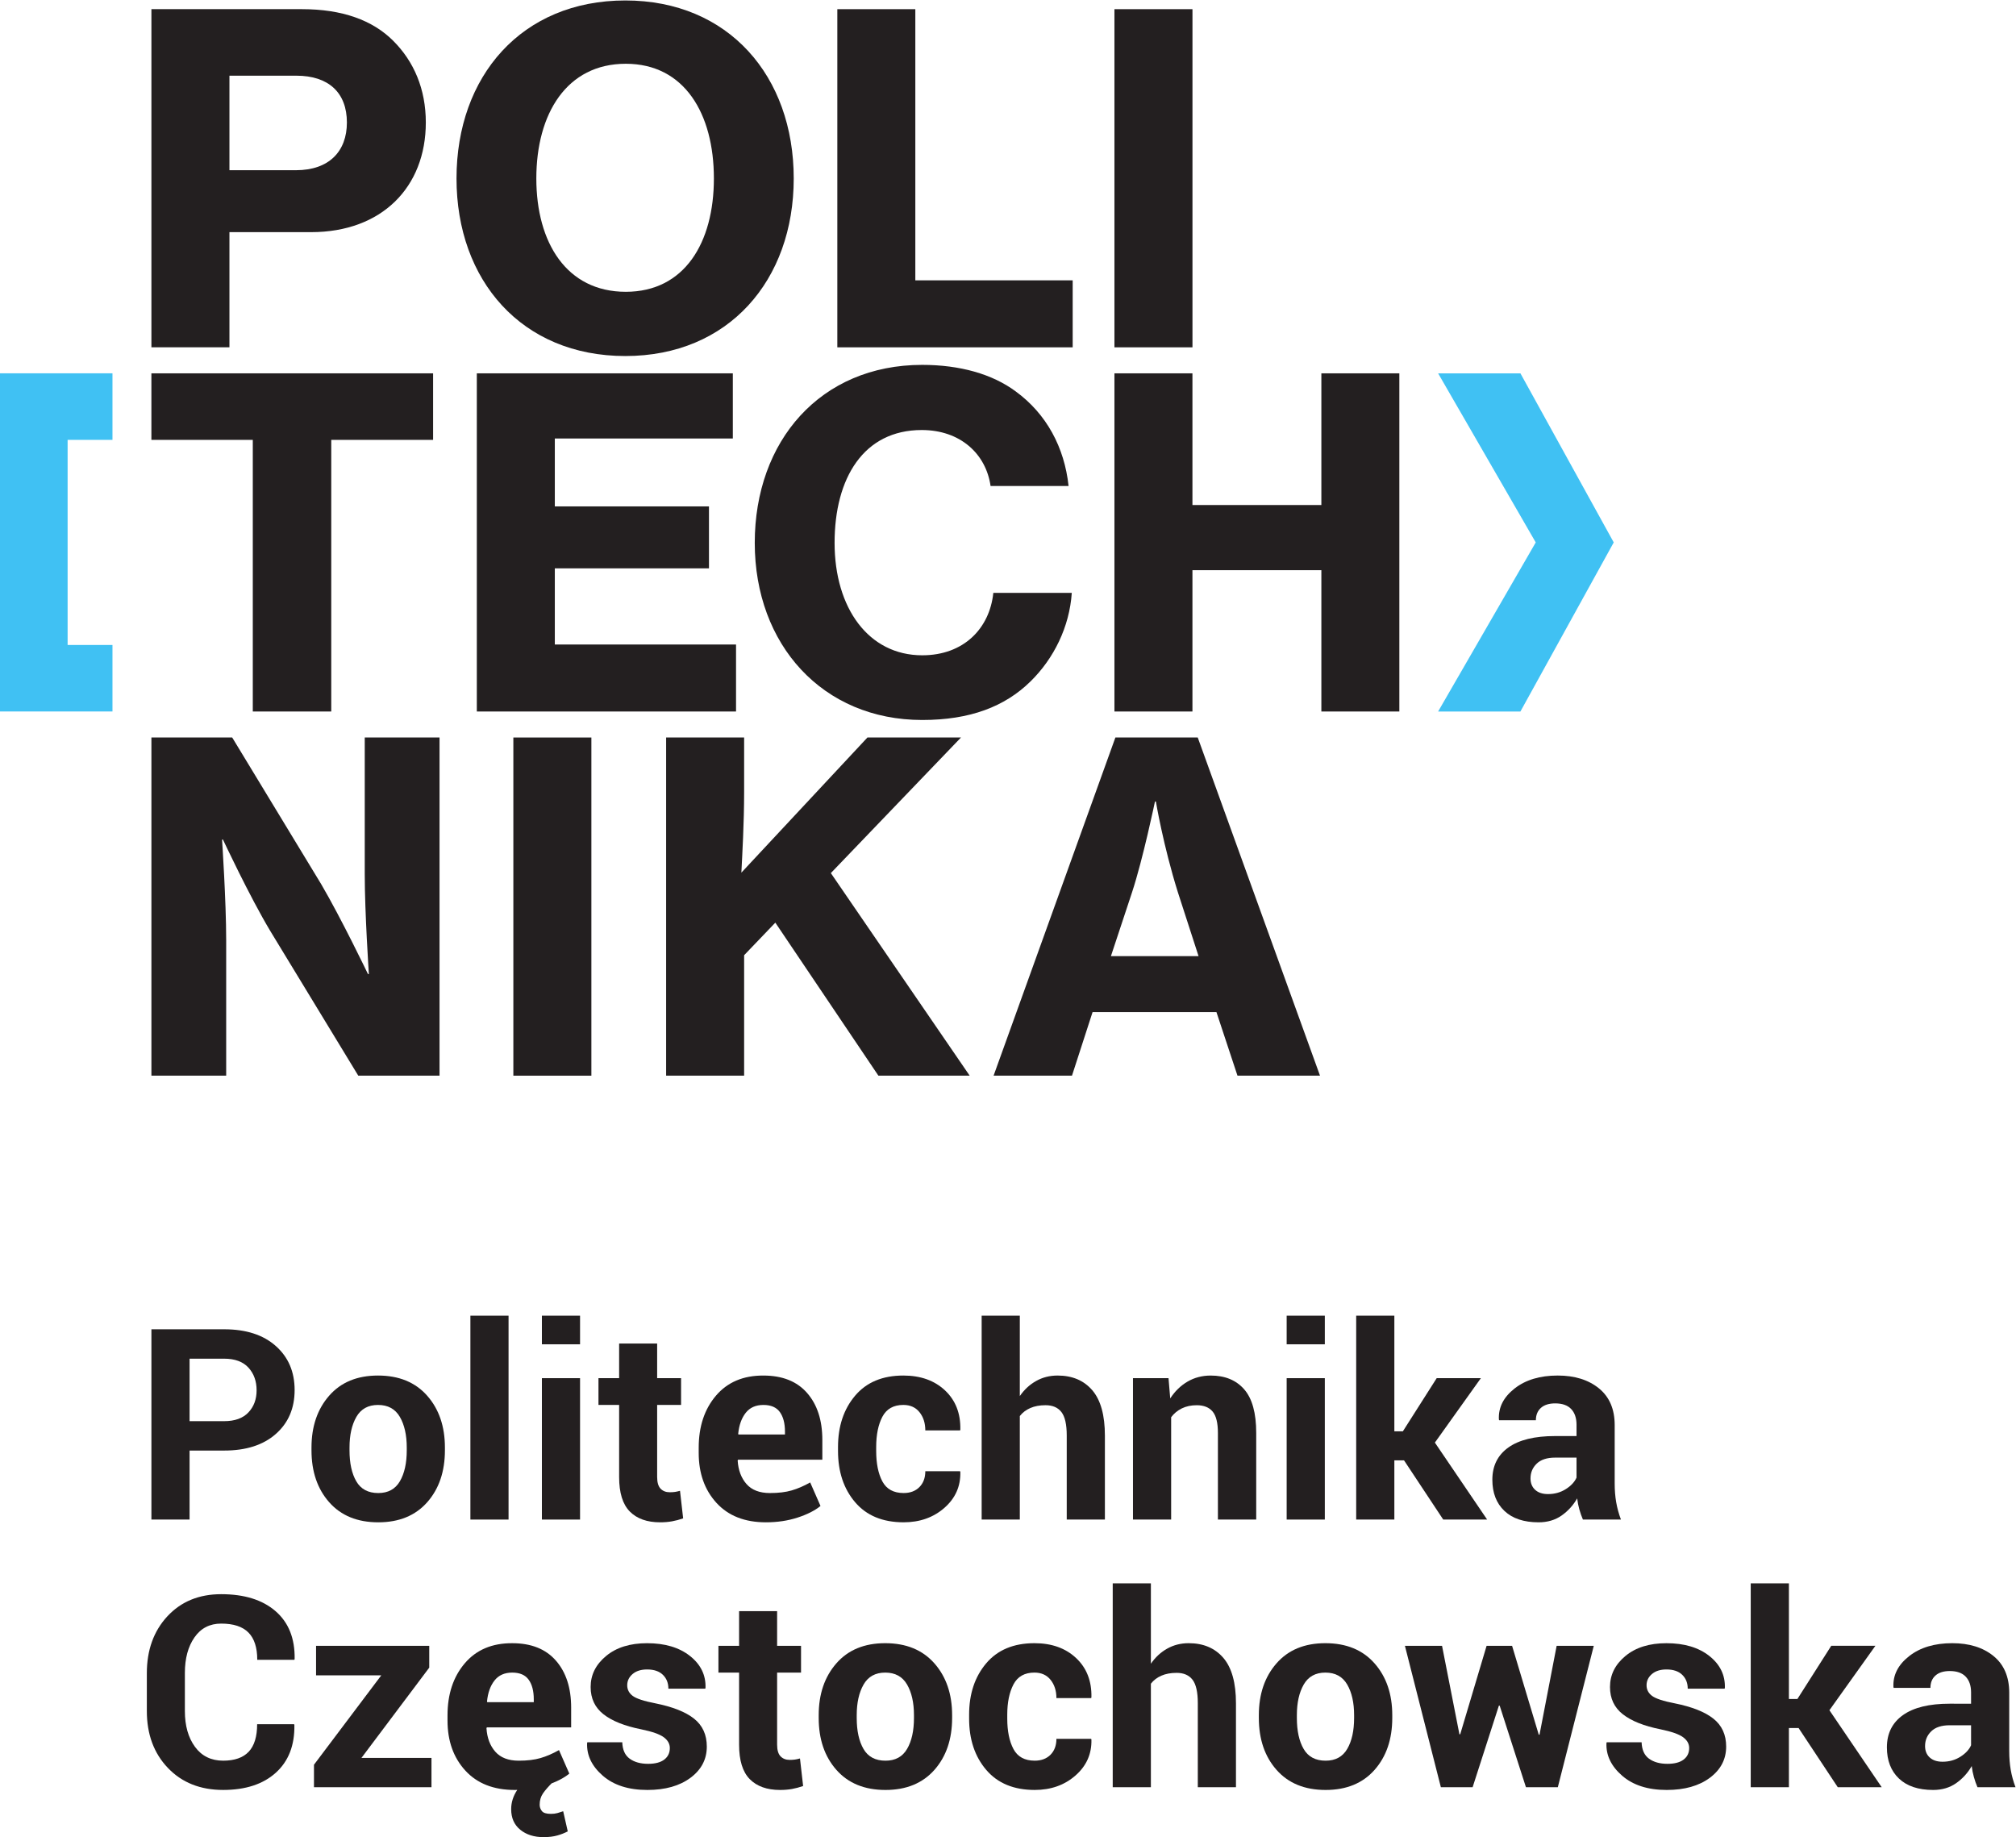
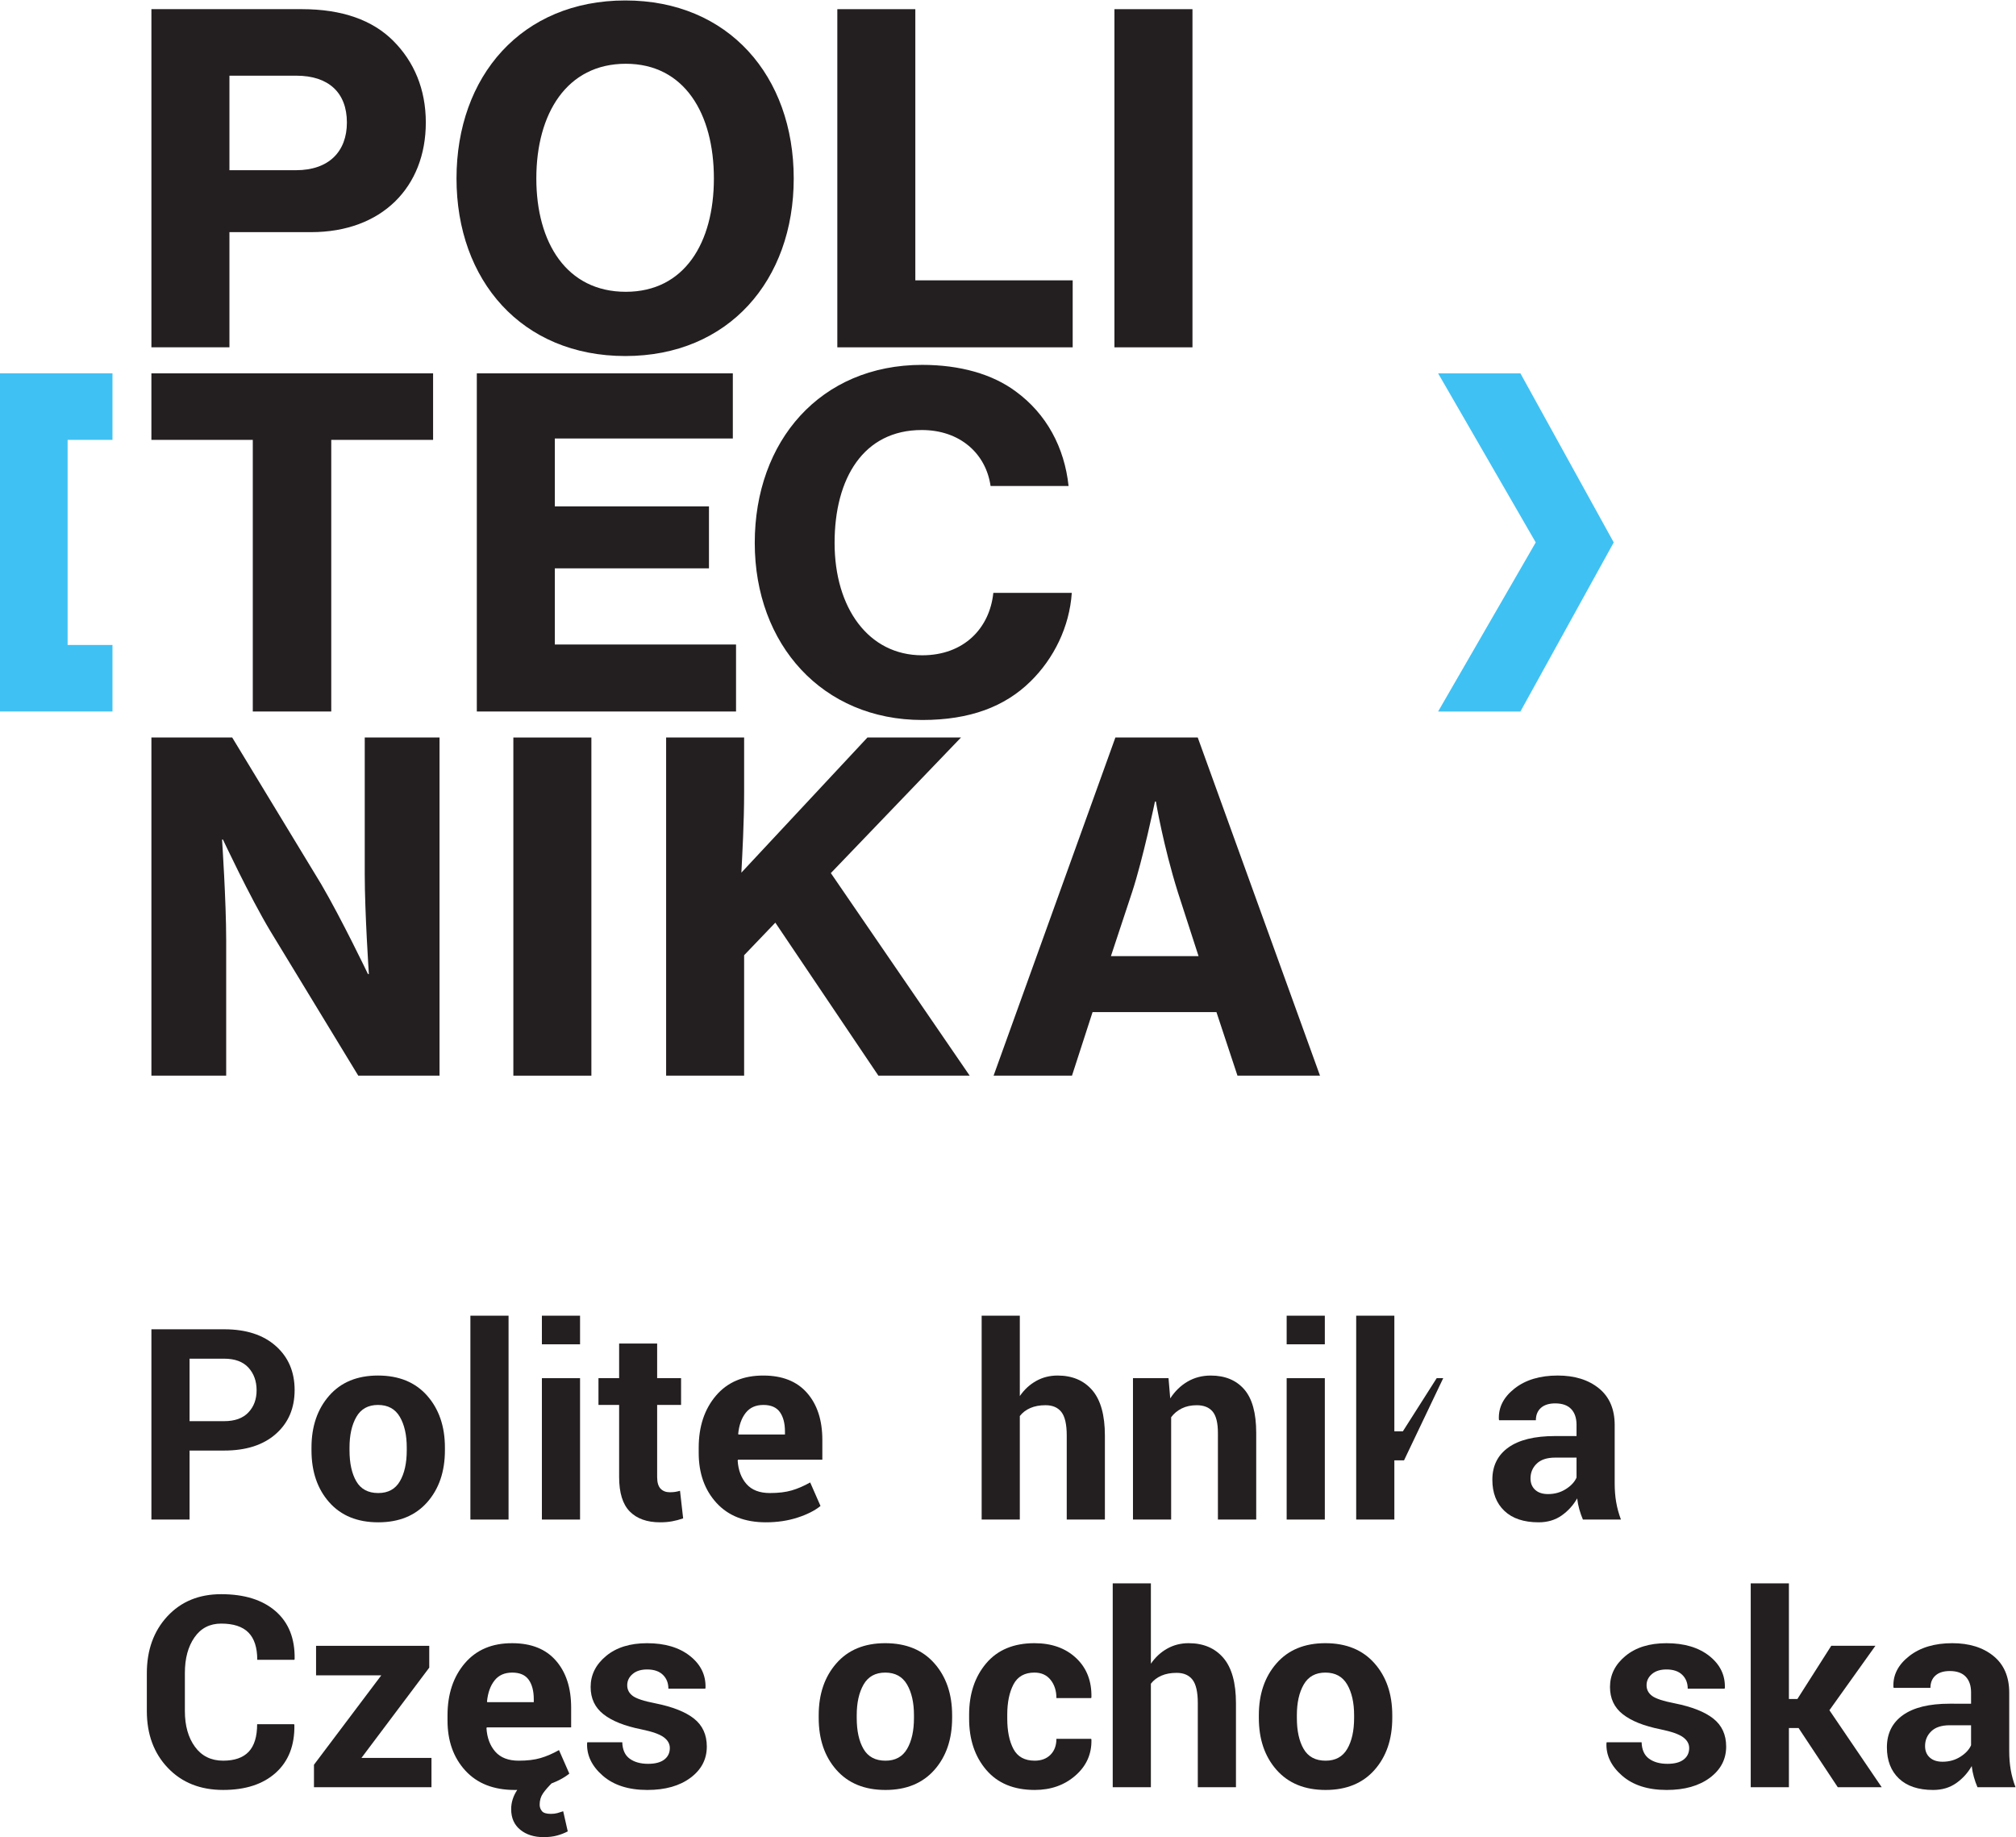
<svg xmlns="http://www.w3.org/2000/svg" viewBox="0 0 175.712 160.12" height="160.12" width="175.712" xml:space="preserve" id="svg2" version="1.1">
  <defs id="defs6">
    <clipPath id="clipPath22" clipPathUnits="userSpaceOnUse">
      <path id="path20" d="M 0,120.09 H 131.784 V 0 H 0 Z" />
    </clipPath>
  </defs>
  <g transform="matrix(1.333,0,0,-1.333,0,160.12)" id="g10">
    <g transform="translate(4.421,95.71)" id="g12">
      <path id="path14" style="fill:#40c1f3;fill-opacity:1;fill-rule:nonzero;stroke:none" d="M 0,0 H -4.421 V -22.11 H 0 2.933 v 4.349 H 0 v 13.41 H 2.933 V 0 Z" />
    </g>
    <g id="g16">
      <g clip-path="url(#clipPath22)" id="g18">
        <g transform="translate(15.002,108.991)" id="g24">
          <path id="path26" style="fill:#231f20;fill-opacity:1;fill-rule:nonzero;stroke:none" d="m 0,0 h 4.35 c 2.16,0 3.33,1.23 3.33,3.12 0,1.95 -1.2,3.06 -3.3,3.06 H 0 Z M -5.102,10.53 H 4.74 c 2.64,0 4.62,-0.72 5.97,-2.07 1.35,-1.35 2.13,-3.15 2.13,-5.34 0,-4.23 -2.88,-7.17 -7.5,-7.17 H 0 v -7.53 h -5.102 z" />
        </g>
        <g transform="translate(46.678,108.451)" id="g28">
          <path id="path30" style="fill:#231f20;fill-opacity:1;fill-rule:nonzero;stroke:none" d="m 0,0 c 0,4.229 -1.92,7.5 -5.76,7.5 -3.87,0 -5.85,-3.271 -5.85,-7.5 0,-4.2 1.98,-7.41 5.85,-7.41 C -1.92,-7.41 0,-4.2 0,0 m -16.829,0 c 0,6.689 4.259,11.639 11.039,11.639 6.75,0 11.01,-4.95 11.01,-11.639 0,-6.66 -4.26,-11.61 -11.01,-11.61 -6.78,0 -11.039,4.95 -11.039,11.61" />
        </g>
        <g transform="translate(54.749,119.52)" id="g32">
          <path id="path34" style="fill:#231f20;fill-opacity:1;fill-rule:nonzero;stroke:none" d="m 0,0 h 5.1 v -17.73 h 10.289 v -4.38 H 0 Z" />
        </g>
        <path id="path36" style="fill:#231f20;fill-opacity:1;fill-rule:nonzero;stroke:none" d="M 72.868,119.52 H 77.97 V 97.41 h -5.102 z" />
        <g transform="translate(9.899,95.709)" id="g38">
          <path id="path40" style="fill:#231f20;fill-opacity:1;fill-rule:nonzero;stroke:none" d="M 0,0 H 18.419 V -4.35 H 11.76 V -22.11 H 6.63 v 17.76 l -6.63,0 z" />
        </g>
        <g transform="translate(31.177,95.709)" id="g42">
          <path id="path44" style="fill:#231f20;fill-opacity:1;fill-rule:nonzero;stroke:none" d="M 0,0 H 16.739 V -4.26 H 5.1 V -8.7 h 10.079 v -4.05 H 5.1 v -4.98 h 11.849 v -4.38 H 0 Z" />
        </g>
        <g transform="translate(49.35,84.624)" id="g46">
          <path id="path48" style="fill:#231f20;fill-opacity:1;fill-rule:nonzero;stroke:none" d="m 0,0 c 0,6.66 4.29,11.639 10.949,11.639 2.46,0 4.59,-0.599 6.12,-1.74 2.01,-1.469 3.18,-3.659 3.45,-6.179 h -5.1 c -0.3,2.1 -1.98,3.659 -4.499,3.659 -3.81,0 -5.7,-3.15 -5.7,-7.379 0,-4.26 2.22,-7.35 5.729,-7.35 2.73,0 4.41,1.77 4.65,4.08 h 5.13 c -0.15,-2.22 -1.17,-4.29 -2.7,-5.79 -1.68,-1.65 -3.96,-2.52 -7.08,-2.52 C 4.44,-11.58 0,-6.66 0,0" />
        </g>
        <g transform="translate(72.868,95.709)" id="g50">
-           <path id="path52" style="fill:#231f20;fill-opacity:1;fill-rule:nonzero;stroke:none" d="m 0,0 h 5.1 v -8.61 h 8.43 V 0 h 5.099 V -22.11 H 13.53 v 9.24 H 5.1 v -9.24 H 0 Z" />
-         </g>
+           </g>
        <path id="path54" style="fill:#231f20;fill-opacity:1;fill-rule:nonzero;stroke:none" d="m 33.566,71.898 h 5.102 v -22.11 h -5.102 z" />
        <g transform="translate(94.032,95.709)" id="g56">
          <path id="path58" style="fill:#40c1f3;fill-opacity:1;fill-rule:nonzero;stroke:none" d="M 0,0 6.383,-11.055 0,-22.11 H 5.381 L 11.483,-11.055 5.381,0 Z" />
        </g>
        <g transform="translate(23.849,71.898)" id="g60">
          <path id="path62" style="fill:#231f20;fill-opacity:1;fill-rule:nonzero;stroke:none" d="m 0,0 v -8.925 c 0,-2.55 0.27,-6.54 0.27,-6.54 H 0.21 c 0,0 -1.74,3.63 -3.06,5.88 L -8.666,0 h -5.283 v -22.11 h 4.889 v 8.865 c 0,2.55 -0.27,6.57 -0.27,6.57 h 0.06 c 0,0 1.74,-3.72 3.09,-5.97 l 5.757,-9.465 H 4.89 L 4.89,0 Z" />
        </g>
        <g transform="translate(62.834,71.898)" id="g64">
          <path id="path66" style="fill:#231f20;fill-opacity:1;fill-rule:nonzero;stroke:none" d="m 0,0 h -6.117 l -8.242,-8.835 c 0.06,1.2 0.18,3.24 0.18,5.279 V 0 h -5.1 v -22.11 h 5.1 v 7.875 l 2.04,2.13 6.739,-10.005 h 5.969 l -9.078,13.245 z" />
        </g>
        <g transform="translate(72.638,57.603)" id="g68">
          <path id="path70" style="fill:#231f20;fill-opacity:1;fill-rule:nonzero;stroke:none" d="m 0,0 1.38,4.17 c 0.72,2.189 1.5,5.939 1.5,5.939 h 0.06 c 0,0 0.48,-2.88 1.44,-5.939 L 5.73,0 Z m 0.292,14.295 -7.964,-22.11 h 5.126 L -1.2,-3.66 h 8.1 l 1.375,-4.155 h 5.396 l -7.994,22.11 z" />
        </g>
        <g transform="translate(12.395,27.198)" id="g72">
          <path id="path74" style="fill:#231f20;fill-opacity:1;fill-rule:nonzero;stroke:none" d="M 0,0 H 2.264 C 2.958,0 3.486,0.19 3.845,0.569 4.204,0.947 4.383,1.43 4.383,2.017 4.383,2.615 4.205,3.109 3.85,3.5 3.493,3.889 2.964,4.085 2.264,4.085 H 0 Z M 0,-1.922 V -6.434 H -2.495 V 6.007 h 4.759 c 1.43,0 2.555,-0.364 3.375,-1.094 C 6.46,4.184 6.869,3.225 6.869,2.034 6.869,0.843 6.46,-0.114 5.639,-0.837 4.819,-1.561 3.694,-1.922 2.264,-1.922 Z" />
        </g>
        <g transform="translate(22.853,25.293)" id="g76">
          <path id="path78" style="fill:#231f20;fill-opacity:1;fill-rule:nonzero;stroke:none" d="m 0,0 c 0,-0.843 0.148,-1.52 0.444,-2.029 0.296,-0.51 0.775,-0.766 1.436,-0.766 0.644,0 1.115,0.257 1.414,0.77 0.299,0.512 0.449,1.187 0.449,2.025 v 0.179 c 0,0.82 -0.151,1.49 -0.453,2.008 C 2.987,2.706 2.512,2.965 1.863,2.965 1.219,2.965 0.747,2.704 0.448,2.183 0.149,1.662 0,0.994 0,0.179 Z m -2.486,0.179 c 0,1.379 0.384,2.508 1.153,3.388 0.768,0.88 1.834,1.321 3.196,1.321 1.367,0 2.438,-0.439 3.213,-1.316 C 5.851,2.694 6.238,1.563 6.238,0.179 V 0 c 0,-1.39 -0.386,-2.522 -1.158,-3.397 -0.773,-0.874 -1.839,-1.312 -3.2,-1.312 -1.367,0 -2.437,0.438 -3.208,1.312 C -2.101,-2.522 -2.486,-1.39 -2.486,0 Z" />
        </g>
        <path id="path80" style="fill:#231f20;fill-opacity:1;fill-rule:nonzero;stroke:none" d="m 33.252,20.764 h -2.495 v 13.33 h 2.495 z" />
        <path id="path82" style="fill:#231f20;fill-opacity:1;fill-rule:nonzero;stroke:none" d="m 37.927,20.764 h -2.495 v 9.245 h 2.495 z m 0,11.459 h -2.495 v 1.871 h 2.495 z" />
        <g transform="translate(42.968,32.274)" id="g84">
          <path id="path86" style="fill:#231f20;fill-opacity:1;fill-rule:nonzero;stroke:none" d="M 0,0 V -2.265 H 1.564 V -4.016 H 0 v -4.709 c 0,-0.358 0.076,-0.615 0.226,-0.768 0.151,-0.154 0.349,-0.231 0.594,-0.231 0.131,0 0.245,0.007 0.342,0.021 0.097,0.014 0.207,0.038 0.333,0.073 L 1.7,-11.433 c -0.25,-0.086 -0.494,-0.15 -0.731,-0.193 -0.236,-0.042 -0.493,-0.064 -0.773,-0.064 -0.86,0 -1.522,0.237 -1.987,0.709 -0.464,0.473 -0.695,1.223 -0.695,2.248 v 4.717 h -1.351 v 1.751 h 1.351 V 0 Z" />
        </g>
        <g transform="translate(49.916,28.258)" id="g88">
          <path id="path90" style="fill:#231f20;fill-opacity:1;fill-rule:nonzero;stroke:none" d="m 0,0 c -0.502,0 -0.888,-0.172 -1.158,-0.517 -0.271,-0.345 -0.435,-0.802 -0.491,-1.372 l 0.017,-0.042 h 3.041 v 0.188 c 0,0.541 -0.111,0.966 -0.333,1.277 C 0.854,-0.156 0.495,0 0,0 m 0.162,-7.674 c -1.379,0 -2.455,0.423 -3.23,1.269 -0.775,0.847 -1.163,1.936 -1.163,3.269 v 0.341 c 0,1.385 0.376,2.518 1.128,3.402 0.752,0.882 1.787,1.321 3.103,1.315 1.242,0 2.195,-0.38 2.858,-1.141 0.664,-0.76 0.995,-1.784 0.995,-3.071 v -1.291 h -5.511 l -0.026,-0.051 c 0.04,-0.632 0.232,-1.145 0.577,-1.538 0.344,-0.393 0.856,-0.59 1.533,-0.59 0.559,0 1.033,0.057 1.424,0.172 0.39,0.113 0.793,0.287 1.208,0.521 L 3.733,-6.605 C 3.363,-6.907 2.862,-7.161 2.229,-7.366 1.598,-7.571 0.908,-7.674 0.162,-7.674" />
        </g>
        <g transform="translate(59.083,22.499)" id="g92">
-           <path id="path94" style="fill:#231f20;fill-opacity:1;fill-rule:nonzero;stroke:none" d="M 0,0 C 0.434,0 0.778,0.13 1.034,0.389 1.291,0.648 1.419,0.994 1.419,1.427 H 3.692 L 3.709,1.376 C 3.732,0.441 3.385,-0.341 2.667,-0.97 1.948,-1.599 1.061,-1.914 0,-1.914 c -1.367,0 -2.424,0.437 -3.17,1.312 -0.746,0.874 -1.119,1.992 -1.119,3.354 v 0.256 c 0,1.356 0.372,2.474 1.116,3.354 0.743,0.88 1.795,1.32 3.156,1.32 C 1.111,7.682 2.02,7.357 2.71,6.708 3.398,6.059 3.732,5.204 3.709,4.145 L 3.692,4.093 H 1.419 c 0,0.479 -0.127,0.876 -0.38,1.192 C 0.786,5.601 0.434,5.76 -0.017,5.76 -0.661,5.76 -1.117,5.501 -1.389,4.986 -1.659,4.47 -1.793,3.811 -1.793,3.008 V 2.752 c 0,-0.821 0.134,-1.484 0.404,-1.992 C -1.117,0.253 -0.655,0 0,0" />
-         </g>
+           </g>
        <g transform="translate(66.681,28.839)" id="g96">
          <path id="path98" style="fill:#231f20;fill-opacity:1;fill-rule:nonzero;stroke:none" d="M 0,0 C 0.291,0.422 0.646,0.751 1.068,0.987 1.489,1.223 1.957,1.342 2.47,1.342 3.432,1.342 4.188,1.021 4.739,0.38 5.288,-0.261 5.563,-1.25 5.563,-2.589 V -8.075 H 3.068 v 5.503 c 0,0.718 -0.116,1.226 -0.346,1.525 -0.231,0.299 -0.577,0.449 -1.039,0.449 -0.381,0 -0.714,-0.061 -0.995,-0.184 C 0.406,-0.904 0.177,-1.079 0,-1.307 v -6.768 h -2.495 v 13.33 l 2.495,0 z" />
        </g>
        <g transform="translate(76.404,30.009)" id="g100">
          <path id="path102" style="fill:#231f20;fill-opacity:1;fill-rule:nonzero;stroke:none" d="m 0,0 0.112,-1.324 c 0.307,0.472 0.686,0.84 1.136,1.102 0.45,0.262 0.954,0.393 1.512,0.393 0.935,0 1.664,-0.301 2.188,-0.901 0.525,-0.602 0.786,-1.551 0.786,-2.85 V -9.245 H 3.23 v 5.656 c 0,0.661 -0.115,1.13 -0.346,1.406 -0.231,0.276 -0.577,0.414 -1.038,0.414 -0.37,0 -0.696,-0.069 -0.979,-0.209 C 0.586,-2.118 0.353,-2.31 0.172,-2.555 v -6.69 H -2.324 V 0 Z" />
        </g>
        <path id="path104" style="fill:#231f20;fill-opacity:1;fill-rule:nonzero;stroke:none" d="m 86.624,20.764 h -2.495 v 9.245 h 2.495 z m 0,11.459 h -2.495 v 1.871 h 2.495 z" />
        <g transform="translate(91.803,24.635)" id="g106">
-           <path id="path108" style="fill:#231f20;fill-opacity:1;fill-rule:nonzero;stroke:none" d="m 0,0 h -0.633 v -3.871 h -2.495 v 13.33 h 2.495 V 1.897 h 0.556 L 2.136,5.375 H 5.025 L 2.017,1.162 5.434,-3.871 H 2.563 Z" />
+           <path id="path108" style="fill:#231f20;fill-opacity:1;fill-rule:nonzero;stroke:none" d="m 0,0 h -0.633 v -3.871 h -2.495 v 13.33 h 2.495 V 1.897 h 0.556 L 2.136,5.375 H 5.025 H 2.563 Z" />
        </g>
        <g transform="translate(101.219,22.43)" id="g110">
          <path id="path112" style="fill:#231f20;fill-opacity:1;fill-rule:nonzero;stroke:none" d="M 0,0 C 0.432,0 0.82,0.108 1.162,0.325 1.504,0.541 1.737,0.792 1.863,1.077 V 2.384 H 0.461 C -0.068,2.384 -0.468,2.253 -0.74,1.991 -1.01,1.729 -1.146,1.407 -1.146,1.026 -1.146,0.712 -1.044,0.463 -0.842,0.278 -0.64,0.092 -0.359,0 0,0 M 2.281,-1.666 C 2.19,-1.455 2.112,-1.233 2.046,-0.999 1.981,-0.766 1.934,-0.527 1.905,-0.282 1.649,-0.732 1.309,-1.105 0.889,-1.401 0.467,-1.697 -0.035,-1.846 -0.615,-1.846 c -0.969,0 -1.715,0.25 -2.239,0.748 -0.525,0.499 -0.787,1.178 -0.787,2.038 0,0.906 0.35,1.608 1.048,2.107 0.698,0.498 1.715,0.747 3.054,0.747 H 1.863 V 4.529 C 1.863,4.973 1.745,5.318 1.512,5.563 1.278,5.808 0.931,5.93 0.47,5.93 0.065,5.93 -0.246,5.832 -0.466,5.636 -0.686,5.439 -0.795,5.17 -0.795,4.828 h -2.401 l -0.017,0.051 c -0.04,0.781 0.3,1.454 1.021,2.021 0.721,0.567 1.662,0.851 2.824,0.851 1.111,0 2.009,-0.28 2.696,-0.838 0.686,-0.558 1.03,-1.359 1.03,-2.401 v -3.82 c 0,-0.433 0.032,-0.84 0.098,-1.222 0.065,-0.381 0.17,-0.76 0.311,-1.136 z" />
        </g>
        <g transform="translate(19.231,7.383)" id="g114">
          <path id="path116" style="fill:#231f20;fill-opacity:1;fill-rule:nonzero;stroke:none" d="m 0,0 0.017,-0.052 c 0.023,-1.327 -0.382,-2.367 -1.213,-3.119 -0.833,-0.751 -1.98,-1.127 -3.444,-1.127 -1.493,0 -2.698,0.479 -3.614,1.44 -0.918,0.96 -1.376,2.2 -1.376,3.721 v 2.47 c 0,1.514 0.447,2.755 1.341,3.721 0.895,0.965 2.068,1.448 3.52,1.448 1.516,0 2.701,-0.37 3.556,-1.111 C -0.359,6.65 0.056,5.608 0.034,4.264 L 0.017,4.213 H -2.41 c 0,0.797 -0.192,1.391 -0.576,1.781 -0.386,0.39 -0.979,0.585 -1.783,0.585 -0.746,0 -1.328,-0.3 -1.746,-0.901 C -6.934,5.077 -7.143,4.301 -7.143,3.349 V 0.863 c 0,-0.957 0.219,-1.737 0.661,-2.342 0.441,-0.603 1.056,-0.905 1.842,-0.905 0.746,0 1.303,0.195 1.671,0.585 0.367,0.39 0.551,0.99 0.551,1.799 z" />
        </g>
        <g transform="translate(23.632,5.178)" id="g118">
          <path id="path120" style="fill:#231f20;fill-opacity:1;fill-rule:nonzero;stroke:none" d="m 0,0 h 4.58 v -1.914 h -7.683 v 1.47 L 1.298,5.4 H -2.966 V 7.331 H 4.435 V 5.904 Z" />
        </g>
        <g transform="translate(36.174,3.623)" id="g122">
          <path id="path124" style="fill:#231f20;fill-opacity:1;fill-rule:nonzero;stroke:none" d="m 0,0 c -0.307,-0.302 -0.532,-0.559 -0.675,-0.769 -0.142,-0.211 -0.213,-0.456 -0.213,-0.735 0,-0.154 0.048,-0.292 0.146,-0.415 0.096,-0.122 0.293,-0.183 0.588,-0.183 0.16,0 0.302,0.017 0.424,0.051 0.122,0.034 0.249,0.074 0.38,0.12 L 0.949,-3.247 C 0.744,-3.355 0.514,-3.445 0.261,-3.516 0.007,-3.588 -0.293,-3.623 -0.64,-3.623 c -0.615,0 -1.121,0.161 -1.517,0.483 -0.395,0.321 -0.594,0.77 -0.594,1.345 0,0.439 0.131,0.856 0.393,1.252 0.262,0.396 0.673,0.748 1.23,1.055 z M -2.682,7.135 C -3.184,7.135 -3.57,6.963 -3.84,6.618 -4.112,6.273 -4.275,5.816 -4.331,5.246 l 0.016,-0.043 h 3.042 v 0.188 c 0,0.542 -0.111,0.967 -0.333,1.278 -0.222,0.31 -0.581,0.466 -1.076,0.466 m 0.162,-7.674 c -1.379,0 -2.455,0.423 -3.23,1.269 -0.775,0.847 -1.163,1.936 -1.163,3.269 V 4.34 c 0,1.385 0.376,2.518 1.128,3.402 0.752,0.882 1.786,1.321 3.103,1.315 1.242,0 2.194,-0.38 2.857,-1.141 C 0.84,7.156 1.171,6.132 1.171,4.845 V 3.554 H -4.34 L -4.366,3.503 c 0.039,-0.632 0.232,-1.145 0.576,-1.538 0.345,-0.393 0.857,-0.59 1.534,-0.59 0.559,0 1.033,0.057 1.424,0.172 0.39,0.113 0.792,0.287 1.208,0.521 L 1.051,0.53 C 0.681,0.228 0.18,-0.026 -0.453,-0.231 -1.085,-0.436 -1.774,-0.539 -2.52,-0.539" />
        </g>
        <g transform="translate(43.797,5.827)" id="g126">
          <path id="path128" style="fill:#231f20;fill-opacity:1;fill-rule:nonzero;stroke:none" d="m 0,0 c 0,0.274 -0.132,0.509 -0.398,0.705 -0.264,0.196 -0.755,0.369 -1.473,0.517 -1.083,0.216 -1.904,0.544 -2.465,0.983 -0.561,0.438 -0.842,1.034 -0.842,1.786 0,0.791 0.336,1.467 1.009,2.025 0.671,0.558 1.566,0.837 2.682,0.837 1.167,0 2.103,-0.279 2.807,-0.837 C 2.024,5.458 2.362,4.763 2.333,3.931 L 2.316,3.88 h -2.41 c 0,0.37 -0.12,0.672 -0.359,0.905 -0.239,0.234 -0.584,0.351 -1.034,0.351 -0.399,0 -0.715,-0.1 -0.948,-0.299 -0.234,-0.2 -0.351,-0.445 -0.351,-0.735 0,-0.285 0.122,-0.517 0.363,-0.697 C -2.18,3.226 -1.689,3.065 -0.949,2.922 0.185,2.695 1.029,2.36 1.586,1.918 2.14,1.477 2.418,0.869 2.418,0.094 c 0,-0.832 -0.356,-1.512 -1.068,-2.042 -0.712,-0.53 -1.651,-0.795 -2.819,-0.795 -1.231,0 -2.204,0.312 -2.919,0.936 -0.715,0.624 -1.055,1.334 -1.021,2.132 l 0.017,0.051 h 2.282 c 0.017,-0.496 0.179,-0.854 0.487,-1.076 0.307,-0.223 0.71,-0.334 1.204,-0.334 0.462,0 0.814,0.093 1.056,0.278 C -0.121,-0.571 0,-0.319 0,0" />
        </g>
        <g transform="translate(50.812,14.774)" id="g130">
-           <path id="path132" style="fill:#231f20;fill-opacity:1;fill-rule:nonzero;stroke:none" d="M 0,0 V -2.265 H 1.564 V -4.016 H 0 v -4.709 c 0,-0.358 0.076,-0.615 0.227,-0.768 0.15,-0.154 0.348,-0.231 0.593,-0.231 0.131,0 0.245,0.007 0.343,0.021 0.096,0.014 0.208,0.038 0.332,0.073 l 0.206,-1.803 c -0.251,-0.086 -0.495,-0.15 -0.73,-0.193 -0.237,-0.042 -0.495,-0.064 -0.774,-0.064 -0.86,0 -1.523,0.237 -1.987,0.709 -0.465,0.473 -0.696,1.223 -0.696,2.248 v 4.717 h -1.351 v 1.751 h 1.351 V 0 Z" />
-         </g>
+           </g>
        <g transform="translate(56.017,7.793)" id="g134">
          <path id="path136" style="fill:#231f20;fill-opacity:1;fill-rule:nonzero;stroke:none" d="m 0,0 c 0,-0.843 0.148,-1.52 0.444,-2.029 0.296,-0.51 0.775,-0.766 1.436,-0.766 0.644,0 1.115,0.257 1.414,0.77 0.299,0.512 0.449,1.187 0.449,2.025 v 0.179 c 0,0.82 -0.151,1.49 -0.453,2.008 C 2.987,2.706 2.512,2.965 1.863,2.965 1.219,2.965 0.747,2.704 0.448,2.183 0.149,1.662 0,0.994 0,0.179 Z m -2.486,0.179 c 0,1.379 0.384,2.508 1.153,3.388 0.768,0.88 1.834,1.321 3.196,1.321 1.367,0 2.438,-0.439 3.213,-1.316 C 5.851,2.694 6.238,1.563 6.238,0.179 V 0 c 0,-1.39 -0.386,-2.522 -1.158,-3.397 -0.773,-0.874 -1.839,-1.312 -3.2,-1.312 -1.367,0 -2.437,0.438 -3.208,1.312 C -2.101,-2.522 -2.486,-1.39 -2.486,0 Z" />
        </g>
        <g transform="translate(67.655,4.999)" id="g138">
          <path id="path140" style="fill:#231f20;fill-opacity:1;fill-rule:nonzero;stroke:none" d="M 0,0 C 0.432,0 0.777,0.13 1.034,0.389 1.29,0.648 1.419,0.994 1.419,1.427 H 3.691 L 3.708,1.376 C 3.731,0.441 3.384,-0.341 2.665,-0.97 1.948,-1.599 1.059,-1.914 0,-1.914 c -1.367,0 -2.424,0.437 -3.17,1.312 -0.747,0.874 -1.119,1.992 -1.119,3.354 v 0.256 c 0,1.356 0.371,2.474 1.114,3.354 0.744,0.88 1.796,1.32 3.158,1.32 1.128,0 2.036,-0.325 2.726,-0.974 C 3.398,6.059 3.731,5.204 3.708,4.145 L 3.691,4.093 H 1.419 C 1.419,4.572 1.291,4.969 1.038,5.285 0.784,5.601 0.432,5.76 -0.017,5.76 -0.661,5.76 -1.118,5.501 -1.389,4.986 -1.659,4.47 -1.795,3.811 -1.795,3.008 V 2.752 c 0,-0.821 0.136,-1.484 0.406,-1.992 C -1.118,0.253 -0.655,0 0,0" />
        </g>
        <g transform="translate(75.251,11.339)" id="g142">
          <path id="path144" style="fill:#231f20;fill-opacity:1;fill-rule:nonzero;stroke:none" d="M 0,0 C 0.291,0.422 0.646,0.751 1.068,0.987 1.489,1.223 1.957,1.342 2.47,1.342 3.432,1.342 4.188,1.021 4.739,0.38 5.288,-0.261 5.563,-1.25 5.563,-2.589 V -8.075 H 3.068 v 5.503 c 0,0.718 -0.116,1.226 -0.346,1.525 -0.231,0.299 -0.577,0.449 -1.039,0.449 -0.381,0 -0.714,-0.061 -0.995,-0.184 C 0.406,-0.904 0.177,-1.079 0,-1.307 v -6.768 h -2.495 v 13.33 l 2.495,0 z" />
        </g>
        <g transform="translate(84.796,7.793)" id="g146">
          <path id="path148" style="fill:#231f20;fill-opacity:1;fill-rule:nonzero;stroke:none" d="m 0,0 c 0,-0.843 0.148,-1.52 0.444,-2.029 0.296,-0.51 0.775,-0.766 1.436,-0.766 0.644,0 1.115,0.257 1.414,0.77 0.299,0.512 0.449,1.187 0.449,2.025 v 0.179 c 0,0.82 -0.151,1.49 -0.453,2.008 C 2.987,2.706 2.512,2.965 1.863,2.965 1.219,2.965 0.747,2.704 0.448,2.183 0.149,1.662 0,0.994 0,0.179 Z m -2.486,0.179 c 0,1.379 0.384,2.508 1.153,3.388 0.768,0.88 1.834,1.321 3.196,1.321 1.367,0 2.438,-0.439 3.213,-1.316 C 5.851,2.694 6.238,1.563 6.238,0.179 V 0 c 0,-1.39 -0.386,-2.522 -1.158,-3.397 -0.773,-0.874 -1.839,-1.312 -3.2,-1.312 -1.367,0 -2.437,0.438 -3.208,1.312 C -2.101,-2.522 -2.486,-1.39 -2.486,0 Z" />
        </g>
        <g transform="translate(100.612,6.699)" id="g150">
-           <path id="path152" style="fill:#231f20;fill-opacity:1;fill-rule:nonzero;stroke:none" d="M 0,0 H 0.05 L 1.17,5.81 H 3.598 L 1.247,-3.435 h -2.085 l -1.717,5.332 h -0.052 l -1.717,-5.332 h -2.077 l -2.35,9.245 h 2.427 l 1.137,-5.785 h 0.051 L -3.41,5.81 h 1.666 z" />
-         </g>
+           </g>
        <g transform="translate(110.448,5.827)" id="g154">
          <path id="path156" style="fill:#231f20;fill-opacity:1;fill-rule:nonzero;stroke:none" d="m 0,0 c 0,0.274 -0.133,0.509 -0.398,0.705 -0.265,0.196 -0.756,0.369 -1.473,0.517 -1.083,0.216 -1.905,0.544 -2.466,0.983 -0.561,0.438 -0.841,1.034 -0.841,1.786 0,0.791 0.335,1.467 1.008,2.025 0.672,0.558 1.566,0.837 2.683,0.837 1.167,0 2.103,-0.279 2.807,-0.837 C 2.023,5.458 2.36,4.763 2.333,3.931 L 2.315,3.88 h -2.41 c 0,0.37 -0.119,0.672 -0.358,0.905 -0.24,0.234 -0.585,0.351 -1.034,0.351 -0.399,0 -0.715,-0.1 -0.949,-0.299 -0.233,-0.2 -0.351,-0.445 -0.351,-0.735 0,-0.285 0.122,-0.517 0.364,-0.697 C -2.181,3.226 -1.69,3.065 -0.949,2.922 0.185,2.695 1.029,2.36 1.584,1.918 2.14,1.477 2.418,0.869 2.418,0.094 c 0,-0.832 -0.357,-1.512 -1.068,-2.042 -0.712,-0.53 -1.653,-0.795 -2.82,-0.795 -1.23,0 -2.203,0.312 -2.918,0.936 -0.716,0.624 -1.056,1.334 -1.021,2.132 l 0.017,0.051 h 2.281 c 0.017,-0.496 0.18,-0.854 0.488,-1.076 0.307,-0.223 0.708,-0.334 1.204,-0.334 0.462,0 0.814,0.093 1.055,0.278 C -0.121,-0.571 0,-0.319 0,0" />
        </g>
        <g transform="translate(117.6,7.135)" id="g158">
          <path id="path160" style="fill:#231f20;fill-opacity:1;fill-rule:nonzero;stroke:none" d="m 0,0 h -0.632 v -3.871 h -2.496 v 13.33 h 2.496 V 1.897 h 0.555 L 2.137,5.375 H 5.024 L 2.017,1.162 5.435,-3.871 H 2.563 Z" />
        </g>
        <g transform="translate(127.016,4.93)" id="g162">
          <path id="path164" style="fill:#231f20;fill-opacity:1;fill-rule:nonzero;stroke:none" d="m 0,0 c 0.434,0 0.82,0.108 1.163,0.325 0.341,0.216 0.575,0.467 0.7,0.752 V 2.384 H 0.461 c -0.529,0 -0.929,-0.131 -1.2,-0.393 -0.27,-0.262 -0.406,-0.584 -0.406,-0.965 0,-0.314 0.101,-0.563 0.304,-0.748 C -0.639,0.092 -0.359,0 0,0 M 2.282,-1.666 C 2.191,-1.455 2.112,-1.233 2.047,-0.999 1.981,-0.766 1.934,-0.527 1.906,-0.282 1.649,-0.732 1.31,-1.105 0.889,-1.401 0.467,-1.697 -0.034,-1.846 -0.615,-1.846 c -0.968,0 -1.715,0.25 -2.239,0.748 -0.524,0.499 -0.786,1.178 -0.786,2.038 0,0.906 0.349,1.608 1.047,2.107 0.698,0.498 1.716,0.747 3.054,0.747 H 1.863 V 4.529 C 1.863,4.973 1.746,5.318 1.512,5.563 1.279,5.808 0.932,5.93 0.47,5.93 0.066,5.93 -0.246,5.832 -0.465,5.636 -0.685,5.439 -0.794,5.17 -0.794,4.828 h -2.401 l -0.018,0.051 c -0.04,0.781 0.301,1.454 1.022,2.021 0.72,0.567 1.661,0.851 2.824,0.851 1.11,0 2.01,-0.28 2.695,-0.838 0.686,-0.558 1.03,-1.359 1.03,-2.401 v -3.82 c 0,-0.433 0.033,-0.84 0.098,-1.222 0.066,-0.381 0.17,-0.76 0.313,-1.136 z" />
        </g>
      </g>
    </g>
  </g>
</svg>